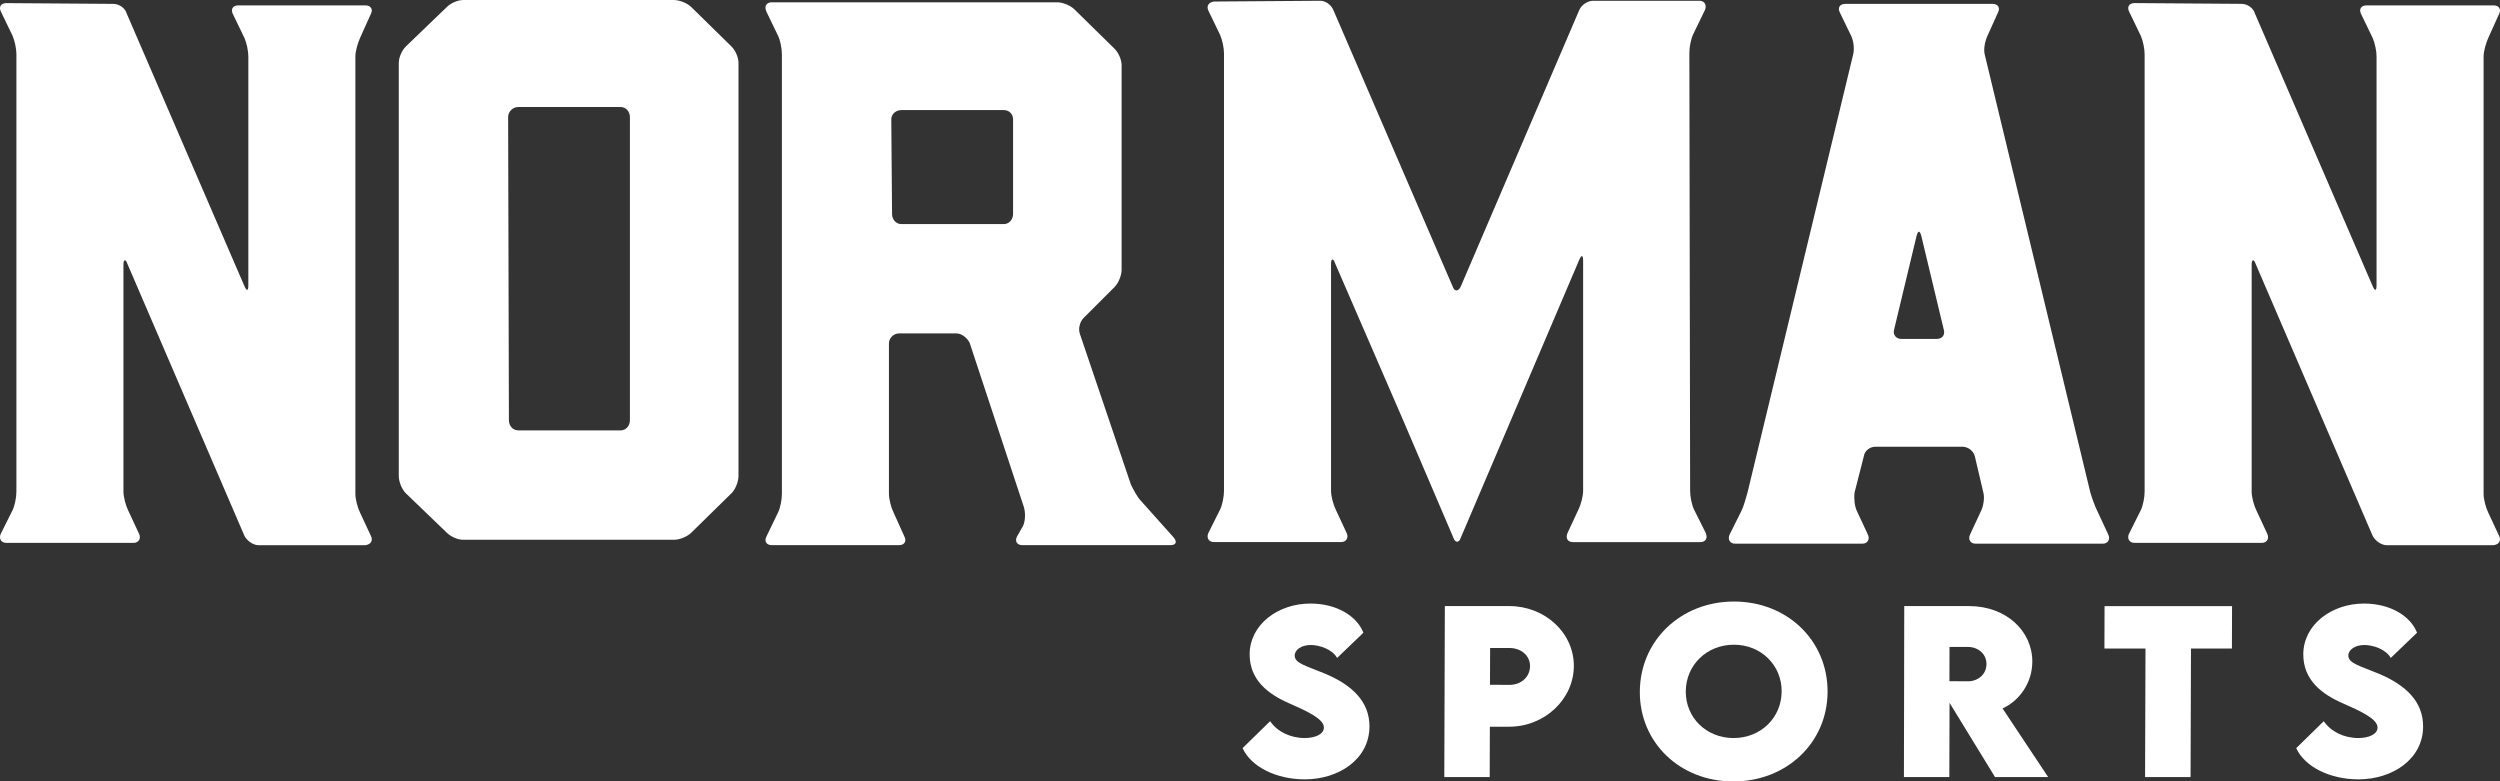
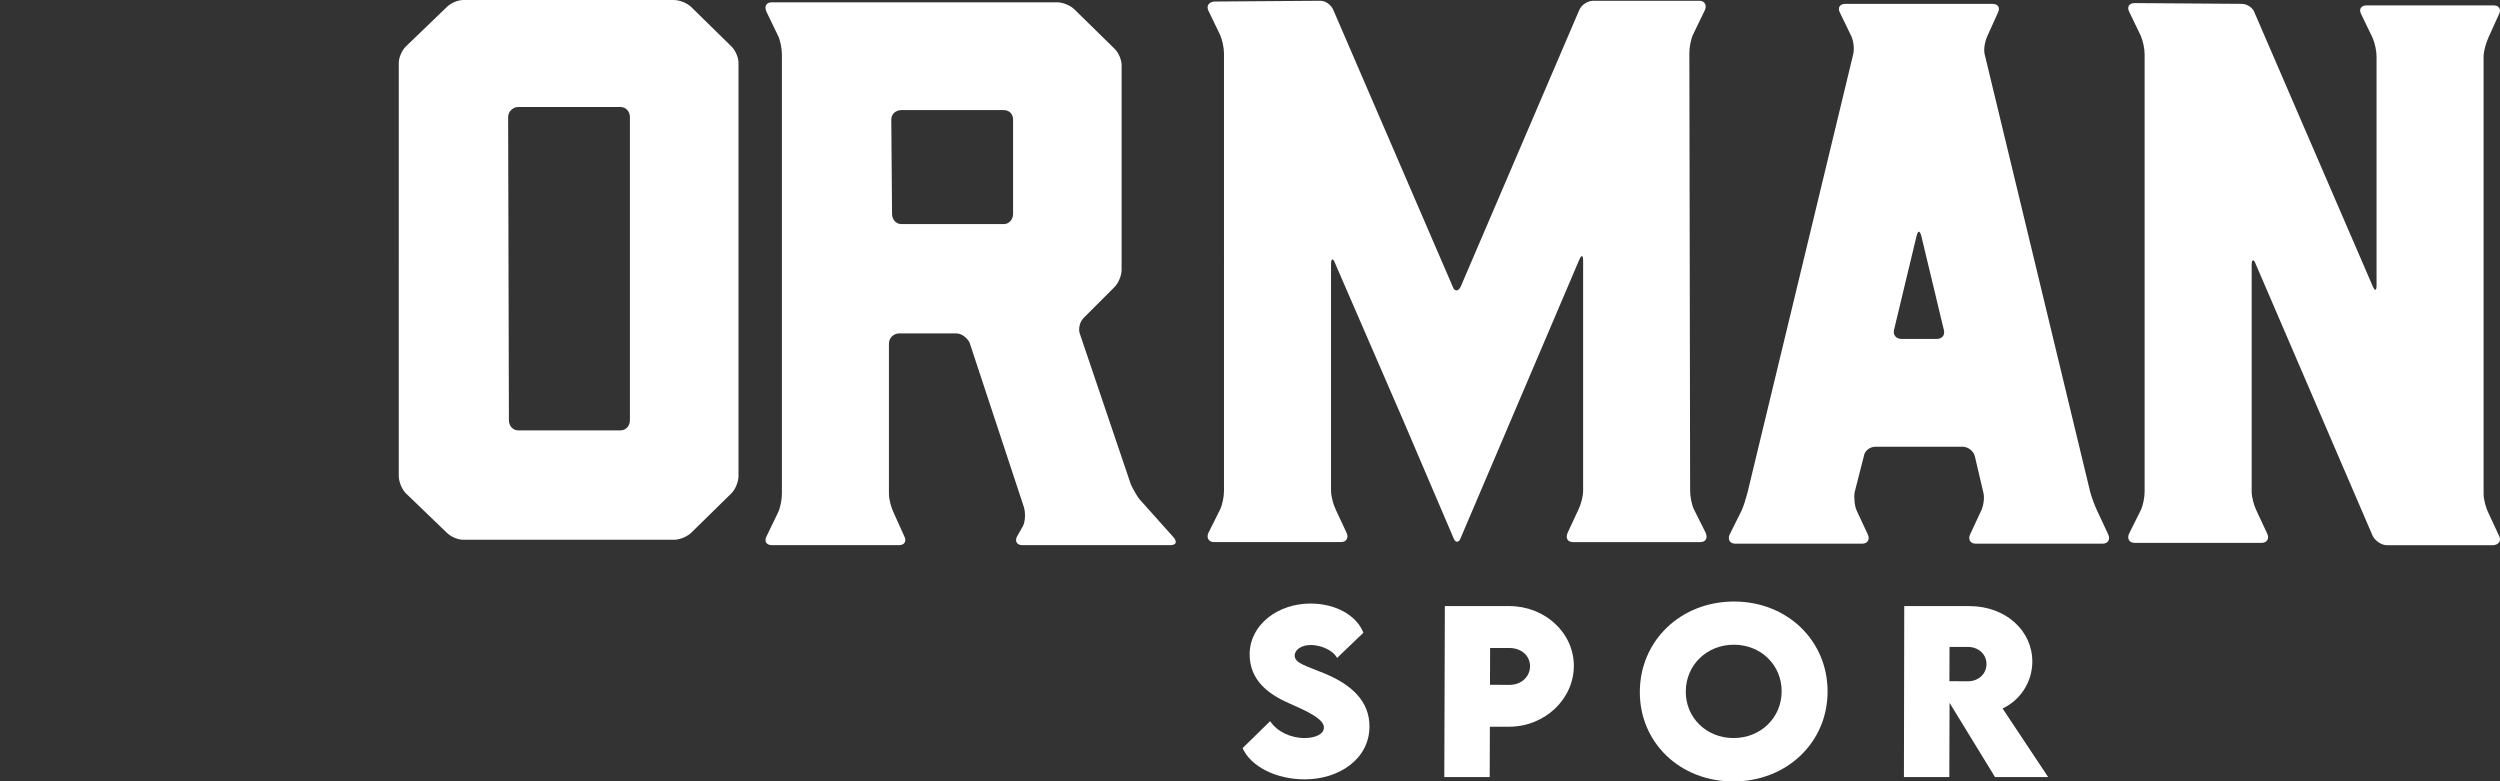
<svg xmlns="http://www.w3.org/2000/svg" id="ICON_OUTLINE" data-name="ICON OUTLINE" viewBox="0 0 778.68 243.4">
  <rect x="0" y="0" width="778.68" height="243.4" fill="#333333" stroke="none" />
  <defs>
    <style>
      .cls-1 {
        fill: #fff;
        stroke-width: 0px;
      }
    </style>
  </defs>
  <g id="Norman_Sports" data-name="Norman Sports">
    <g>
      <g>
        <path class="cls-1" d="m387.03,233.02l8.58-8.39c2.21,3.27,6.33,5.25,10.79,5.25,3.01,0,5.95-1.09,5.96-3.27.01-2.74-5.43-5.16-10.65-7.47-6.73-2.91-12.5-7.33-12.48-15.36.03-9.22,8.81-15.79,18.91-15.79,8.13,0,14.46,3.83,16.52,9.08l-8.19,7.86c-1.57-2.81-5.67-4.03-8.21-4.03-2.91,0-5,1.48-5,3.3-.01,2.44,3.76,3.24,9.5,5.65,8.31,3.5,13.81,8.59,13.79,16.45-.03,10.14-9.5,16.45-20.17,16.45-8.75,0-16.71-3.86-19.36-9.75Z" />
        <path class="cls-1" d="m450.03,188.78h20.12c10.97,0,20.09,8.26,20.06,18.67-.03,10.27-9.01,18.9-20.18,18.9h-5.98l-.05,15.69h-14.14l.17-53.26Zm26.54,18.73c.01-3.24-2.69-5.68-6.46-5.68h-5.98l-.04,11.46,5.98.03c3.8.03,6.48-2.54,6.49-5.82Z" />
        <path class="cls-1" d="m510.76,215.48c.05-15.99,12.78-28.12,29.33-28.12s29.2,12.13,29.15,28.12c-.05,15.86-12.77,27.92-29.36,27.92s-29.17-12.06-29.12-27.92Zm44.18-.1c.02-8.23-6.43-14.57-14.89-14.57s-14.95,6.35-14.98,14.57c-.03,8.19,6.43,14.5,14.88,14.5s14.95-6.31,14.98-14.5Z" />
        <path class="cls-1" d="m621.4,242.04l-14.17-23.13-.07,23.13h-14.14l.1-53.26h20.22c11.5,0,19.7,7.76,19.67,17.31-.02,6.64-4.04,12.19-9.27,14.57l14.21,21.38h-16.55Zm-14.22-29.87l5.78.03c3.01.03,5.76-2.08,5.77-5.35.01-3.3-2.76-5.35-5.73-5.35h-5.78l-.03,10.67Z" />
-         <path class="cls-1" d="m695.19,202h-12.76l-.13,40.04h-14.17l.13-40.04h-12.79l.04-13.21h39.71l-.04,13.21Z" />
-         <path class="cls-1" d="m715.21,233.02l8.58-8.39c2.21,3.27,6.33,5.25,10.79,5.25,3.01,0,5.95-1.09,5.96-3.27.01-2.74-5.43-5.16-10.65-7.47-6.73-2.91-12.5-7.33-12.48-15.36.03-9.22,8.81-15.79,18.91-15.79,8.13,0,14.46,3.83,16.52,9.08l-8.19,7.86c-1.57-2.81-5.67-4.03-8.21-4.03-2.91,0-5,1.48-5,3.3-.01,2.44,3.76,3.24,9.5,5.65,8.31,3.5,13.81,8.59,13.79,16.45-.03,10.14-9.5,16.45-20.17,16.45-8.75,0-16.71-3.86-19.36-9.75Z" />
      </g>
      <g>
-         <path class="cls-1" d="m112.14,159.66l3.38,7.25c.73,1.45,0,2.66-1.69,2.9h-33.34c-1.69,0-3.62-1.45-4.35-2.9l-36.48-84.78c-.48-1.45-1.21-1.45-1.21.24v70.77c0,1.69.73,4.35,1.45,5.8l3.38,7.25c.73,1.45,0,2.9-1.69,2.9H1.97c-1.69,0-2.42-1.45-1.69-2.9l3.62-7.25c.72-1.45,1.21-4.11,1.21-5.8V16.91c0-1.69-.48-4.11-1.21-5.8L.28,3.62C-.45,2.17.28.97,1.97.97l33.34.24c1.69,0,3.62,1.21,4.11,2.9l36.72,85.02c.73,1.69,1.21,1.45,1.21-.24V17.63c0-1.69-.48-4.1-1.21-5.8l-3.62-7.49c-.73-1.45,0-2.66,1.69-2.66h39.62c1.69,0,2.42,1.21,1.69,2.66l-3.38,7.49c-.73,1.69-1.45,4.11-1.45,5.8v136.23c0,1.69.73,4.35,1.45,5.8Z" />
        <path class="cls-1" d="m230.02,19.57v128.74c0,1.69-.96,4.11-2.17,5.31l-12.56,12.32c-1.21,1.21-3.62,2.18-5.32,2.18h-65.72c-1.69,0-3.86-.97-5.07-2.18l-12.8-12.32c-1.21-1.21-2.17-3.62-2.17-5.31V19.57c0-1.69.97-3.86,2.17-5.07l12.8-12.32c1.21-1.21,3.38-2.17,5.07-2.17h65.72c1.69,0,4.11.97,5.32,2.17l12.56,12.32c1.21,1.21,2.17,3.38,2.17,5.07Zm-33.82,111.35V36.47c0-1.69-1.21-3.14-2.9-3.14h-31.89c-1.69,0-3.14,1.45-3.14,3.14l.24,94.44c0,1.69,1.21,3.14,2.9,3.14h31.89c1.69,0,2.9-1.45,2.9-3.14Z" />
        <path class="cls-1" d="m364.59,169.8h-46.15c-1.69,0-2.41-1.21-1.69-2.66l1.93-3.38c.73-1.69.73-4.11.24-5.8l-16.91-51.21c-.73-1.45-2.42-2.9-4.11-2.9h-17.88c-1.69,0-3.14,1.45-3.14,3.14v46.86c0,1.69.72,4.35,1.45,5.8l3.38,7.49c.72,1.45,0,2.66-1.69,2.66h-39.62c-1.69,0-2.42-1.21-1.69-2.66l3.62-7.49c.73-1.45,1.21-4.11,1.21-5.8V16.91c0-1.69-.48-4.35-1.21-5.8l-3.62-7.49c-.73-1.69,0-2.9,1.69-2.9h88.9c1.69,0,4.11.97,5.32,2.17l12.56,12.32c1.21,1.21,2.17,3.38,2.17,5.07v63.77c0,1.69-.96,4.11-2.17,5.32l-9.66,9.66c-1.21,1.21-1.69,3.38-1.21,4.83l15.95,47.1c.73,1.45,1.93,3.86,3.14,5.07l10.15,11.35c1.21,1.45.73,2.41-.96,2.41Zm-86.98-132.61l.24,29.47c0,1.69,1.21,3.14,2.9,3.14h31.89c1.69,0,2.9-1.45,2.9-3.14v-29.47c0-1.69-1.21-2.9-2.9-2.9h-31.89c-1.69,0-3.14,1.21-3.14,2.9Z" />
        <path class="cls-1" d="m452.75,167.63l-15.7-36.72-21.26-49.03c-.48-1.45-1.21-1.45-1.21.24v70.77c0,1.69.73,4.34,1.45,5.8l3.38,7.25c.73,1.45,0,2.9-1.69,2.9h-39.62c-1.69,0-2.41-1.45-1.69-2.9l3.62-7.25c.73-1.45,1.21-4.11,1.21-5.8V16.67c0-1.69-.48-4.11-1.21-5.8l-3.62-7.49c-.73-1.45,0-2.66,1.69-2.9l33.1-.24c1.69,0,3.38,1.21,4.11,2.9l37.21,86.23c.48,1.45,1.69,1.45,2.41,0L491.89,3.14c.73-1.69,2.66-2.9,4.35-2.9h33.1c1.45,0,2.42,1.21,1.69,2.9l-3.63,7.49c-.72,1.45-1.21,4.11-1.21,5.8l.24,136.47c0,1.69.48,4.34,1.21,5.8l3.63,7.25c.72,1.69,0,2.9-1.69,2.9h-39.62c-1.69,0-2.42-1.21-1.69-2.9l3.38-7.25c.73-1.45,1.45-4.11,1.45-5.8v-71.74c0-1.69-.48-1.93-1.21-.24l-36.96,86.72c-.48,1.45-1.69,1.45-2.17,0Z" />
        <path class="cls-1" d="m574.74,1.21h45.9c1.69,0,2.42,1.21,1.69,2.66l-3.38,7.49c-.72,1.69-1.21,4.11-.72,5.8l32.85,136.23c.48,1.69,1.45,4.35,2.18,5.8l3.38,7.25c.73,1.45,0,2.9-1.69,2.9h-39.62c-1.69,0-2.41-1.45-1.69-2.9l3.38-7.25c.73-1.45,1.21-4.11.73-5.8l-2.66-11.35c-.48-1.69-2.17-2.9-3.86-2.9h-27.06c-1.69,0-3.38,1.21-3.62,2.9l-2.9,11.35c-.24,1.69,0,4.35.73,5.8l3.38,7.25c.72,1.45,0,2.9-1.69,2.9h-39.62c-1.69,0-2.42-1.45-1.69-2.9l3.62-7.25c.73-1.45,1.45-4.11,1.93-5.8l32.85-136.23c.48-1.69.24-4.11-.48-5.8l-3.63-7.49c-.73-1.45,0-2.66,1.69-2.66Zm17.4,104.35h11.11c1.69,0,2.66-1.21,2.18-2.9l-7.01-29.23c-.48-1.69-.96-1.69-1.45,0l-7.01,29.23c-.48,1.69.73,2.9,2.18,2.9Z" />
        <path class="cls-1" d="m775.02,159.66l3.38,7.25c.72,1.45,0,2.66-1.69,2.9h-33.34c-1.69,0-3.62-1.45-4.35-2.9l-36.48-84.78c-.48-1.45-1.21-1.45-1.21.24v70.77c0,1.69.72,4.35,1.45,5.8l3.38,7.25c.72,1.45,0,2.9-1.69,2.9h-39.62c-1.69,0-2.42-1.45-1.69-2.9l3.62-7.25c.73-1.45,1.21-4.11,1.21-5.8V16.91c0-1.69-.48-4.11-1.21-5.8l-3.62-7.49c-.73-1.45,0-2.66,1.69-2.66l33.34.24c1.69,0,3.62,1.21,4.11,2.9l36.72,85.02c.73,1.69,1.21,1.45,1.21-.24V17.63c0-1.69-.48-4.1-1.21-5.8l-3.62-7.49c-.73-1.45,0-2.66,1.69-2.66h39.62c1.69,0,2.41,1.21,1.69,2.66l-3.38,7.49c-.73,1.69-1.45,4.11-1.45,5.8v136.23c0,1.69.72,4.35,1.45,5.8Z" />
      </g>
    </g>
  </g>
</svg>